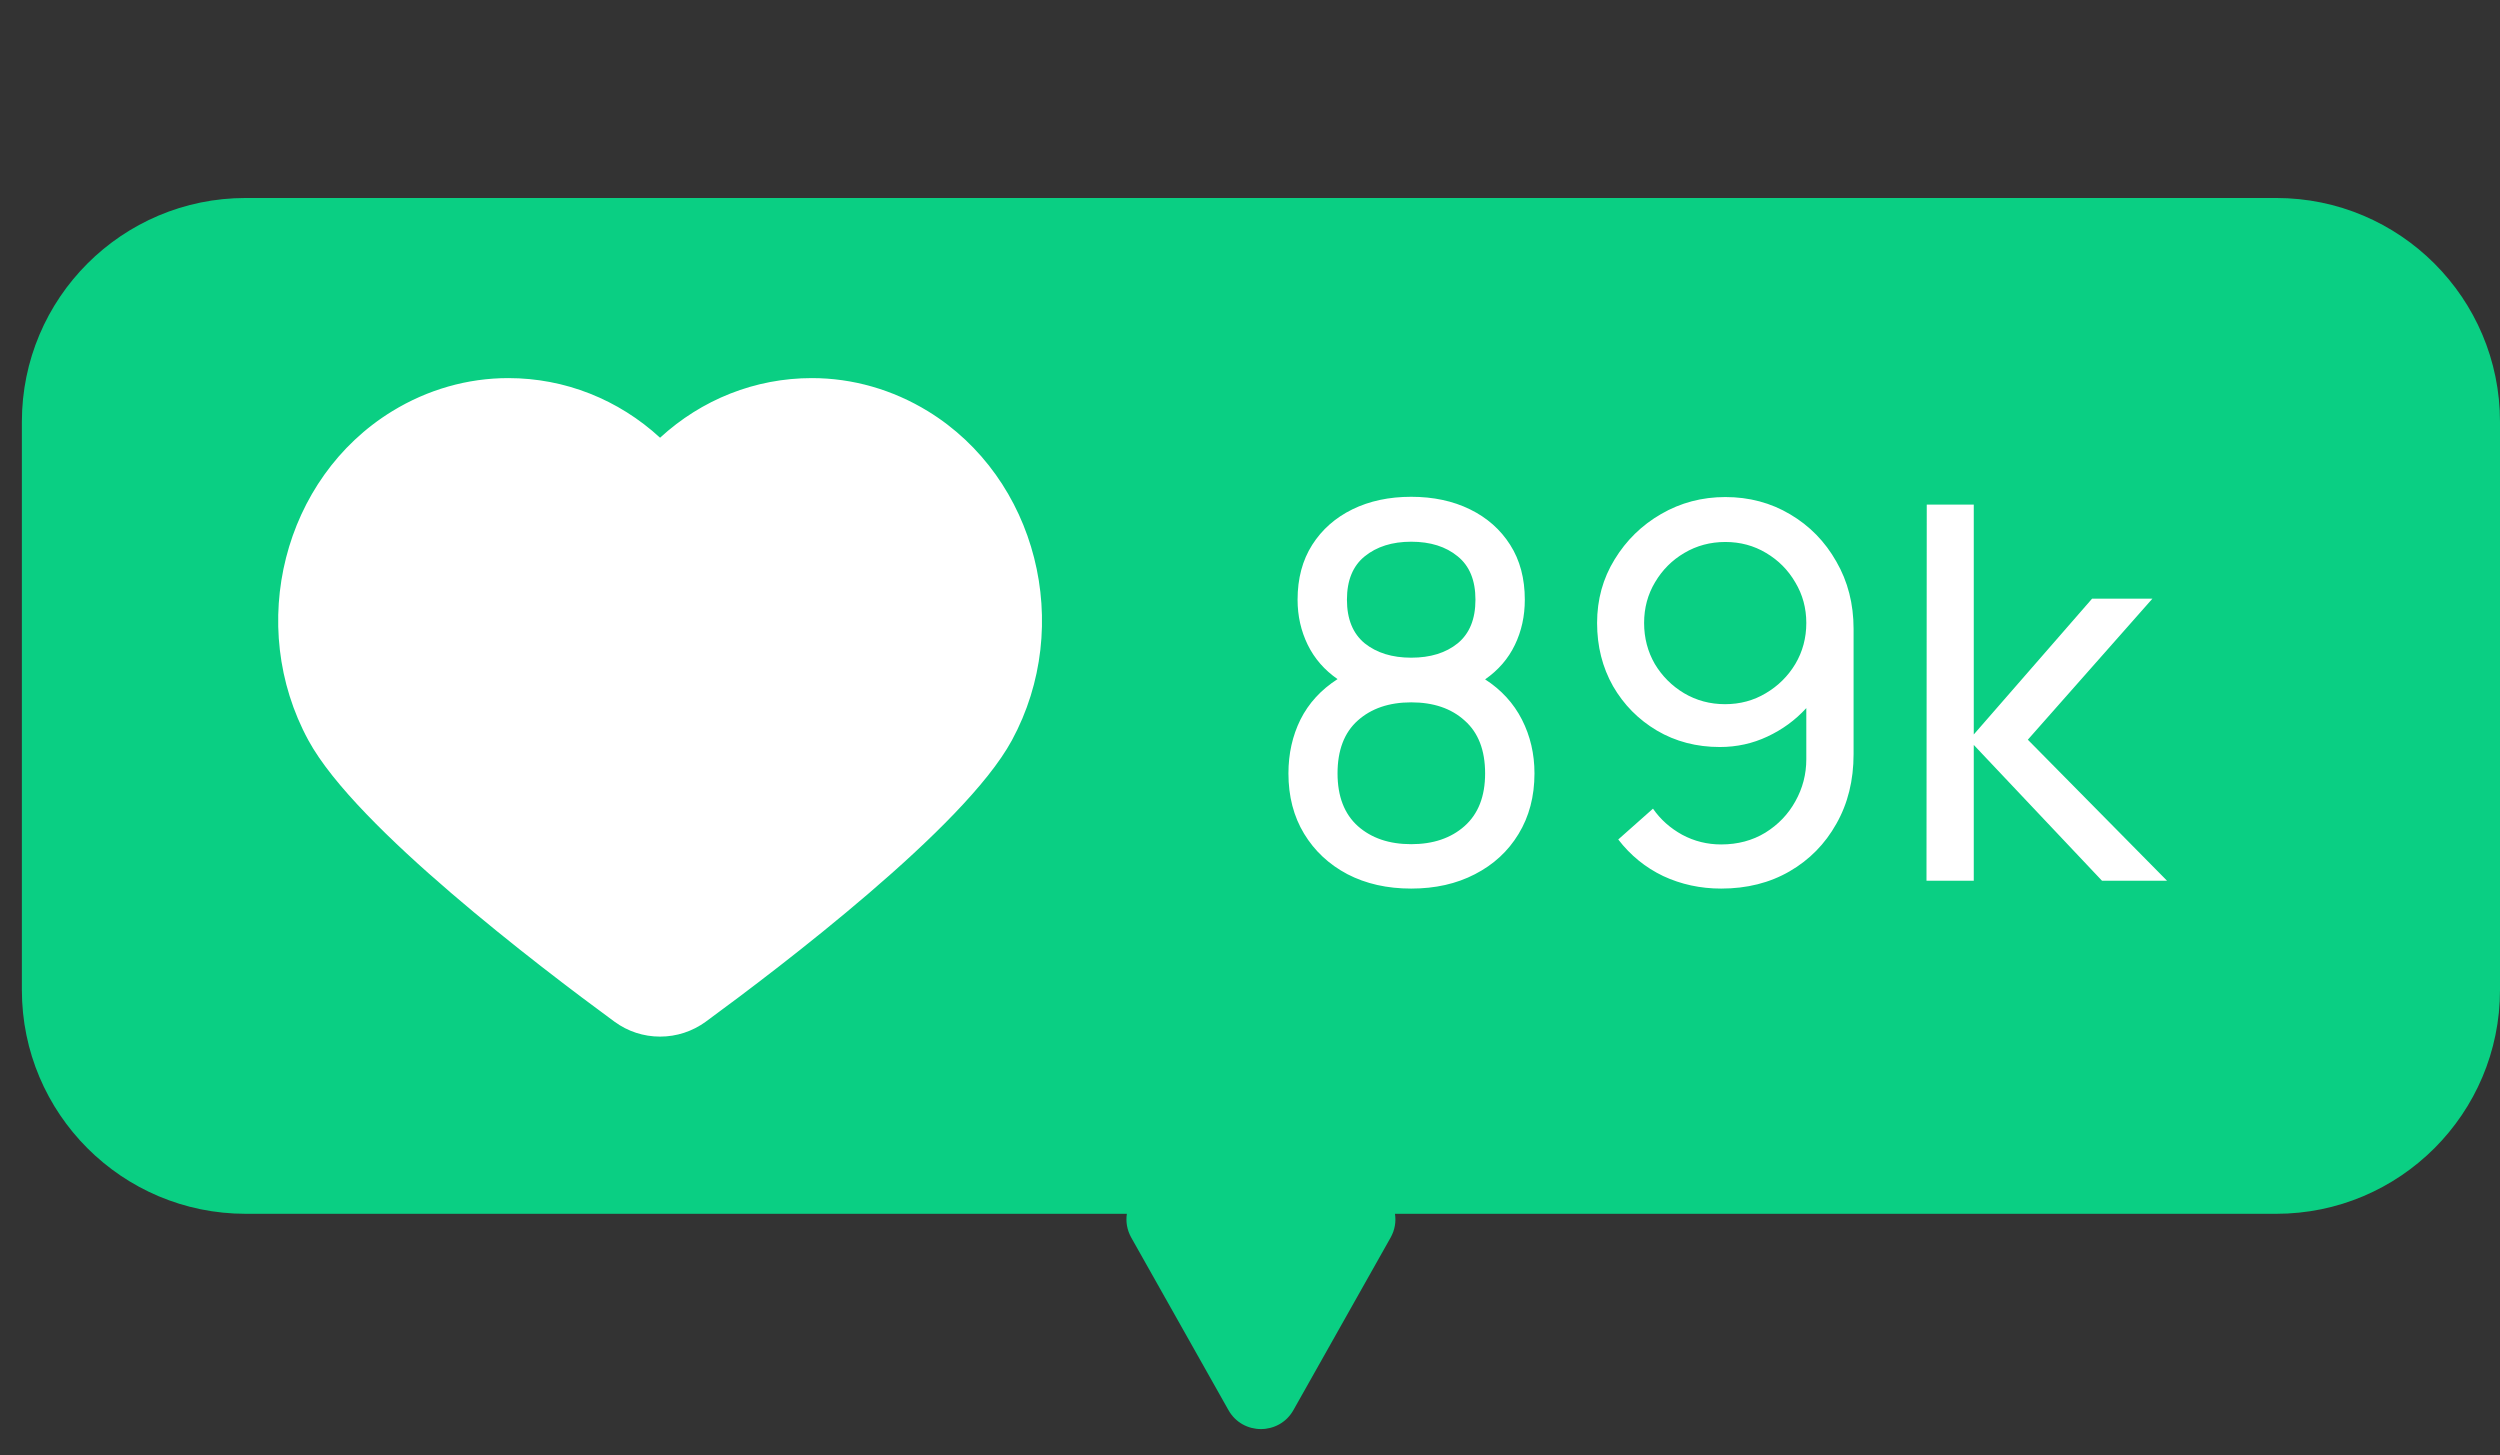
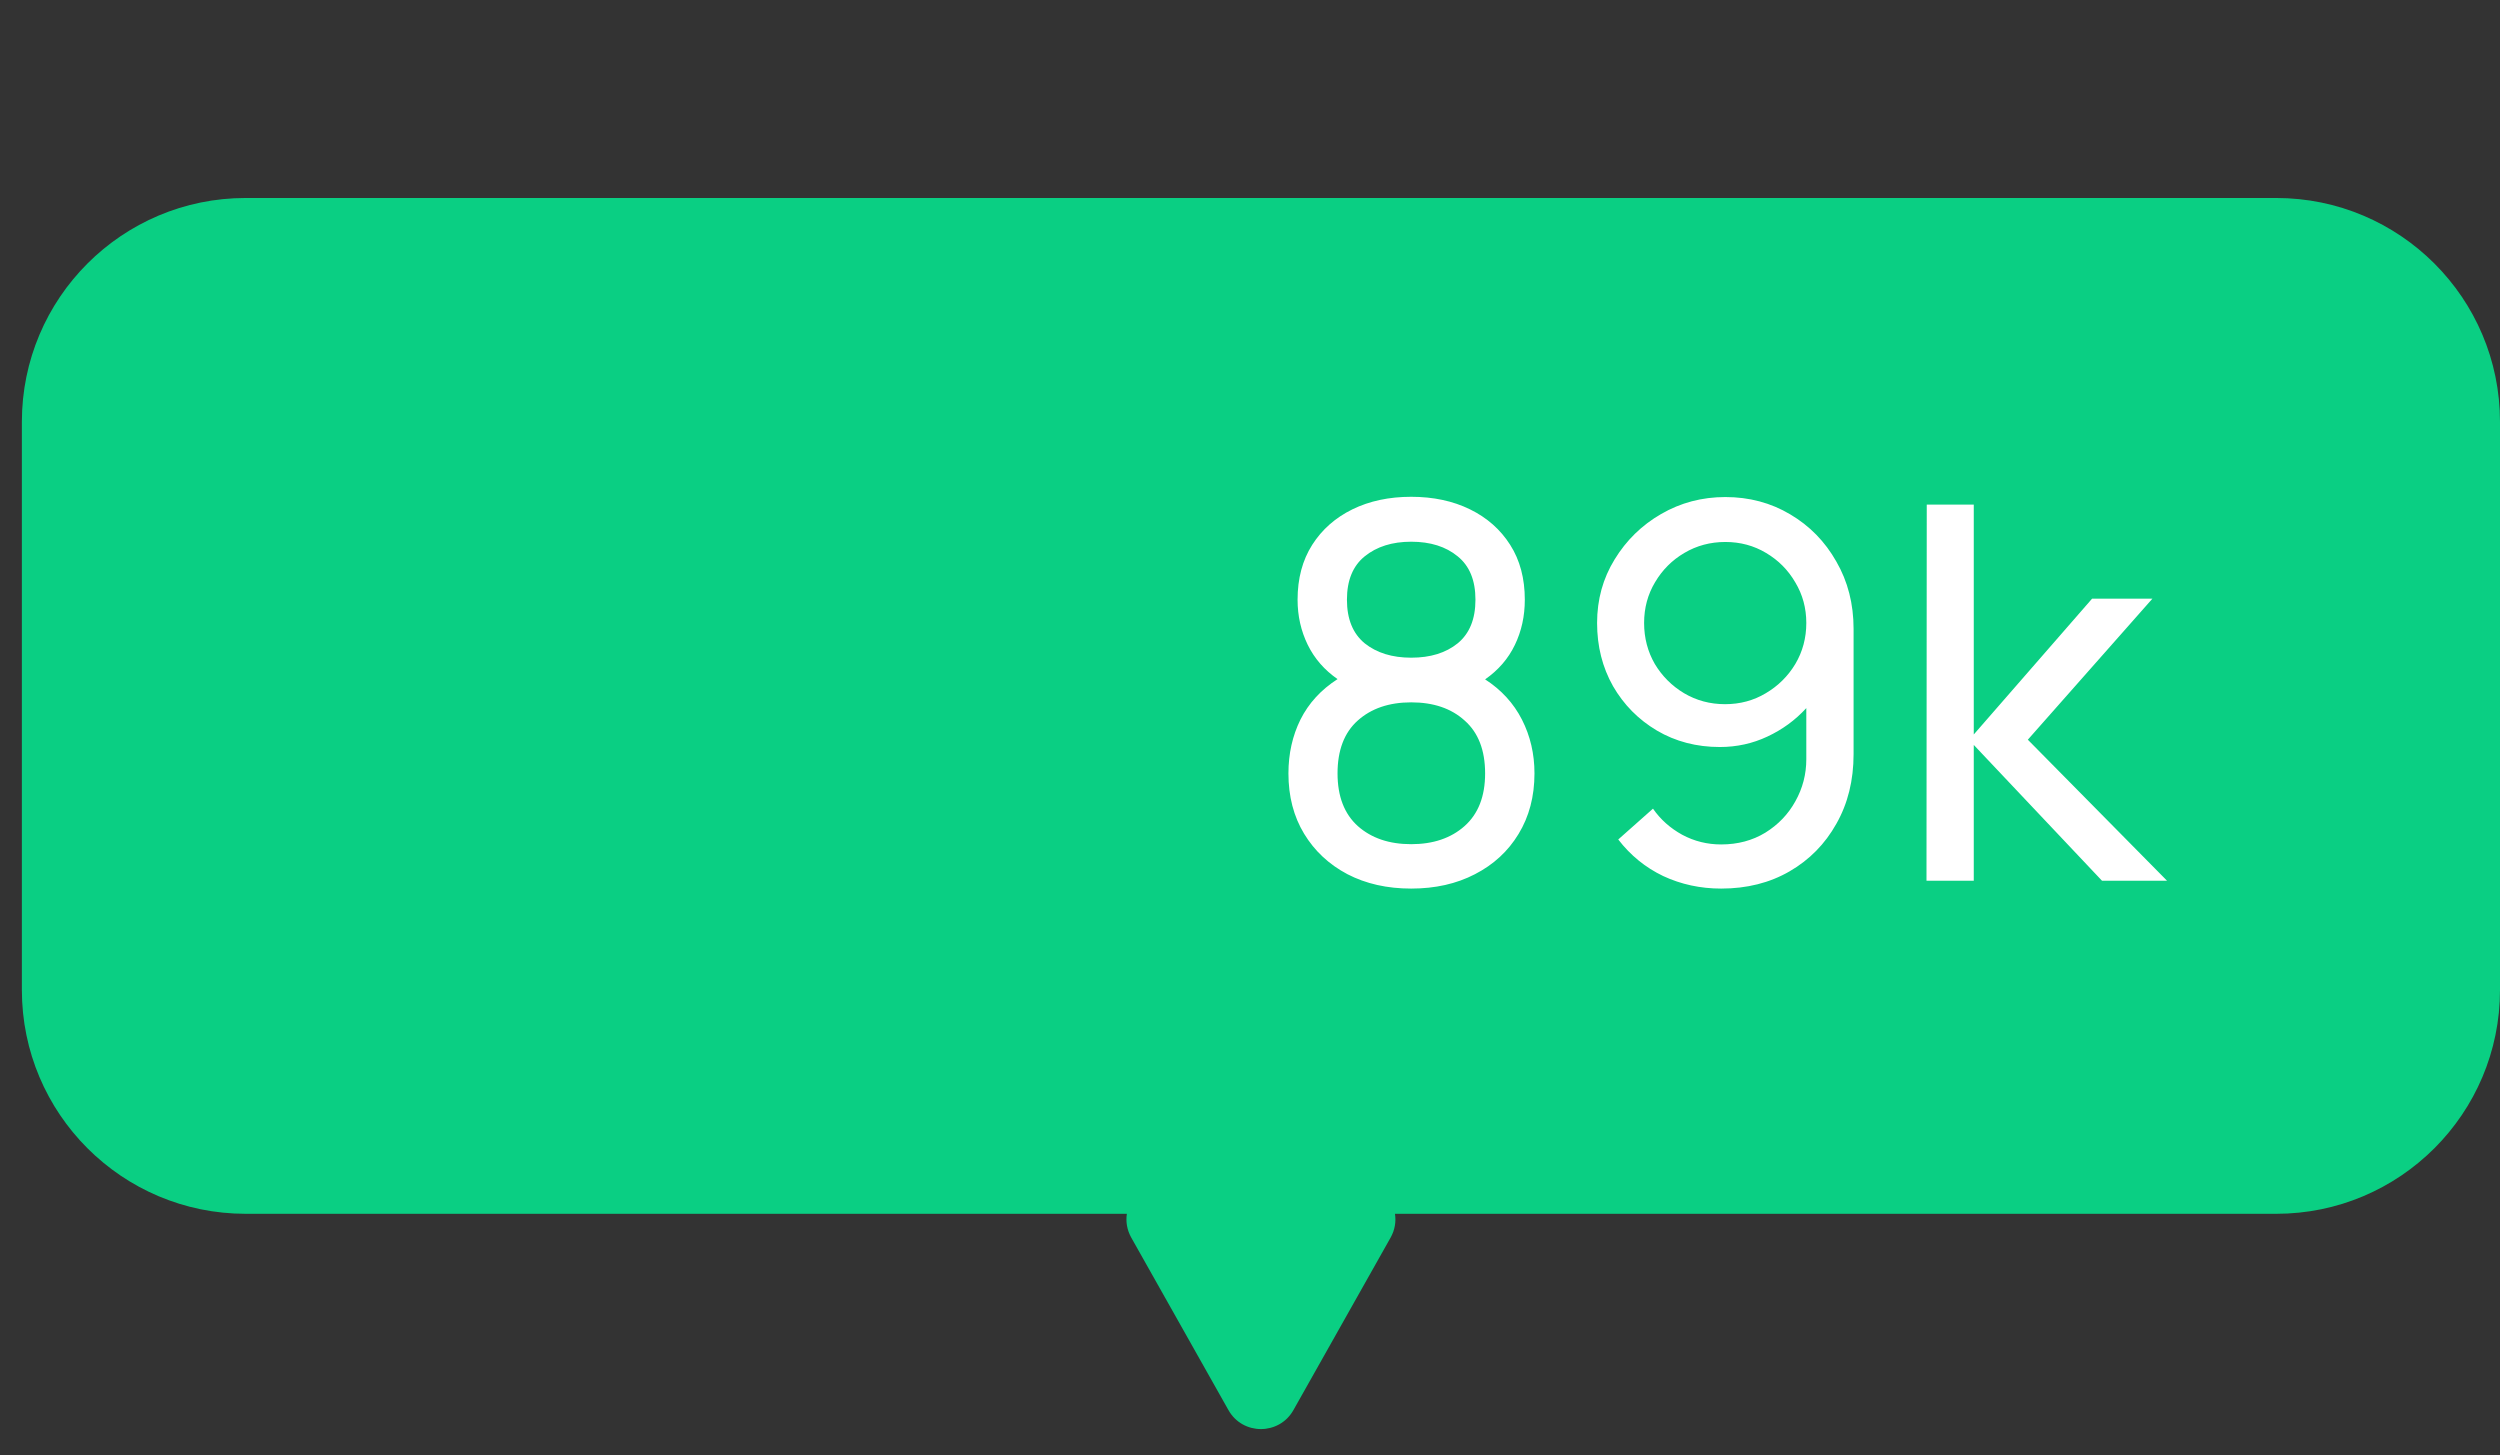
<svg xmlns="http://www.w3.org/2000/svg" width="67" height="39" viewBox="0 0 67 39" fill="none">
  <rect x="0" y="0" width="67" height="39" fill="#333333" stroke="none" />
  <path fill-rule="evenodd" clip-rule="evenodd" d="M6.586 5.306C3.272 5.306 0.586 7.992 0.586 11.306V26.53C0.586 29.844 3.272 32.53 6.586 32.53H30.2C30.168 32.739 30.202 32.962 30.319 33.17L32.922 37.79C33.304 38.469 34.282 38.469 34.664 37.79L37.267 33.17C37.384 32.962 37.418 32.739 37.385 32.53H61C64.314 32.53 67 29.844 67 26.53V11.306C67 7.992 64.314 5.306 61 5.306H6.586Z" fill="#0ACF83" />
-   <path fill-rule="evenodd" clip-rule="evenodd" d="M13.621 10.785C12.655 10.785 11.703 11.057 10.86 11.573C8.25 13.173 7.331 16.745 8.847 19.533C9.131 20.055 9.639 20.681 10.291 21.361C10.94 22.036 11.716 22.748 12.522 23.44C14.134 24.824 15.849 26.116 16.862 26.858L16.862 26.858C17.105 27.036 17.39 27.129 17.69 27.129C17.989 27.129 18.275 27.036 18.523 26.857C19.536 26.115 21.25 24.823 22.861 23.44C23.667 22.748 24.444 22.036 25.093 21.361C25.745 20.681 26.253 20.055 26.537 19.533C28.049 16.745 27.13 13.173 24.52 11.573C23.676 11.057 22.724 10.785 21.759 10.785C20.312 10.785 18.951 11.369 17.927 12.414L17.69 12.657L17.452 12.414C16.429 11.369 15.067 10.785 13.621 10.785ZM10.512 11.02C11.456 10.442 12.528 10.133 13.621 10.133C15.142 10.133 16.576 10.707 17.69 11.731C18.804 10.707 20.238 10.133 21.759 10.133C22.851 10.133 23.923 10.442 24.868 11.02C27.79 12.811 28.786 16.767 27.119 19.84C26.793 20.44 26.237 21.117 25.572 21.809C24.904 22.505 24.11 23.232 23.295 23.931C21.665 25.331 19.935 26.634 18.915 27.381L18.914 27.382C18.555 27.642 18.133 27.781 17.69 27.781C17.247 27.781 16.824 27.642 16.468 27.381C15.449 26.634 13.719 25.331 12.089 23.931C11.274 23.232 10.48 22.505 9.812 21.809C9.147 21.117 8.591 20.44 8.265 19.841M10.512 11.02C7.589 12.811 6.594 16.767 8.265 19.841ZM11.182 12.073C11.924 11.619 12.764 11.377 13.621 11.377C15.123 11.377 16.512 12.094 17.448 13.323L17.449 13.324L17.69 13.644L17.931 13.324L17.932 13.323C18.867 12.094 20.261 11.377 21.759 11.377C22.615 11.377 23.455 11.619 24.194 12.073C26.565 13.525 27.36 16.748 25.997 19.252C25.691 19.813 25.135 20.468 24.471 21.141C23.801 21.818 23.004 22.533 22.198 23.214C20.585 24.577 18.924 25.818 18.157 26.381L18.155 26.383C17.878 26.583 17.497 26.583 17.22 26.383L17.219 26.382C16.451 25.82 14.79 24.58 13.178 23.217C12.371 22.536 11.574 21.821 10.905 21.143C10.241 20.47 9.684 19.814 9.379 19.252M11.53 12.626C9.474 13.889 8.751 16.723 9.96 18.944C10.22 19.422 10.723 20.025 11.378 20.689C12.028 21.347 12.809 22.048 13.607 22.722C15.202 24.07 16.849 25.3 17.611 25.858C17.655 25.889 17.72 25.889 17.764 25.858C18.527 25.298 20.173 24.067 21.768 22.719C22.566 22.045 23.348 21.344 23.997 20.686C24.653 20.023 25.155 19.421 25.415 18.944C26.624 16.722 25.901 13.885 23.845 12.626L23.845 12.626C23.208 12.235 22.488 12.029 21.759 12.029C20.482 12.029 19.279 12.638 18.46 13.713C18.46 13.714 18.46 13.714 18.46 13.714L17.69 14.736L16.92 13.714C16.92 13.714 16.919 13.714 16.919 13.713C16.1 12.638 14.901 12.029 13.621 12.029C12.892 12.029 12.171 12.234 11.53 12.626ZM11.182 12.073L11.182 12.073ZM11.182 12.073C8.811 13.529 8.016 16.748 9.379 19.252Z" fill="white" />
-   <path d="M17.69 27.428C17.32 27.428 16.966 27.312 16.668 27.093C14.64 25.61 9.793 21.92 8.578 19.684C6.987 16.763 7.942 13.011 10.702 11.321C11.594 10.776 12.604 10.486 13.63 10.486C15.166 10.486 16.609 11.106 17.69 12.21C18.771 11.106 20.214 10.486 21.75 10.486C22.776 10.486 23.786 10.776 24.677 11.321C27.437 13.011 28.392 16.763 26.806 19.684C25.59 21.92 20.744 25.61 18.716 27.093C18.413 27.312 18.06 27.428 17.69 27.428ZM13.63 11.726C12.839 11.726 12.061 11.949 11.371 12.371C9.162 13.726 15.126 10.015 16.409 12.371C17.537 14.445 23.494 12.604 17.416 26.097C17.576 26.213 17.256 17.042 17.416 16.926C18.944 15.806 19.063 14.174 20.19 12.104C21.474 9.749 26.213 13.722 24.004 12.371C23.319 11.949 15.481 21.604 14.69 21.604C13.306 21.604 19.07 12.387 18.195 13.536L17.416 26.097L17.185 13.536C16.31 12.387 15.018 11.726 13.63 11.726Z" fill="white" />
  <path d="M37.82 23.814C38.464 23.814 39.034 23.686 39.528 23.429C40.028 23.172 40.417 22.813 40.697 22.351C40.982 21.884 41.124 21.343 41.124 20.727C41.124 20.204 41.012 19.724 40.788 19.285C40.564 18.846 40.235 18.487 39.801 18.207C40.156 17.96 40.422 17.652 40.599 17.283C40.777 16.915 40.865 16.511 40.865 16.072C40.865 15.503 40.735 15.013 40.473 14.602C40.212 14.191 39.853 13.874 39.395 13.65C38.938 13.426 38.413 13.314 37.82 13.314C37.228 13.314 36.703 13.426 36.245 13.65C35.788 13.874 35.429 14.191 35.167 14.602C34.906 15.013 34.775 15.503 34.775 16.072C34.775 16.506 34.866 16.91 35.048 17.283C35.23 17.652 35.496 17.957 35.846 18.2C35.403 18.485 35.072 18.846 34.852 19.285C34.638 19.719 34.53 20.2 34.53 20.727C34.53 21.343 34.67 21.882 34.95 22.344C35.23 22.806 35.618 23.168 36.112 23.429C36.607 23.686 37.176 23.814 37.82 23.814ZM37.82 17.626C37.312 17.626 36.896 17.498 36.574 17.241C36.257 16.98 36.098 16.59 36.098 16.072C36.098 15.554 36.257 15.167 36.574 14.91C36.896 14.649 37.312 14.518 37.82 14.518C38.334 14.518 38.749 14.649 39.066 14.91C39.384 15.167 39.542 15.554 39.542 16.072C39.542 16.59 39.384 16.98 39.066 17.241C38.749 17.498 38.334 17.626 37.82 17.626ZM37.82 22.624C37.232 22.624 36.756 22.463 36.392 22.141C36.028 21.814 35.846 21.343 35.846 20.727C35.846 20.107 36.026 19.635 36.385 19.313C36.749 18.986 37.228 18.823 37.82 18.823C38.418 18.823 38.896 18.986 39.255 19.313C39.619 19.635 39.801 20.107 39.801 20.727C39.801 21.343 39.617 21.814 39.248 22.141C38.884 22.463 38.408 22.624 37.82 22.624ZM46.239 13.321C45.614 13.321 45.04 13.473 44.517 13.776C43.999 14.075 43.584 14.481 43.271 14.994C42.958 15.503 42.802 16.07 42.802 16.695C42.802 17.32 42.944 17.885 43.229 18.389C43.518 18.889 43.91 19.285 44.405 19.579C44.904 19.873 45.467 20.02 46.092 20.02C46.545 20.02 46.969 19.927 47.366 19.74C47.767 19.553 48.115 19.299 48.409 18.977V20.349C48.409 20.75 48.311 21.126 48.115 21.476C47.924 21.822 47.655 22.102 47.31 22.316C46.965 22.526 46.57 22.631 46.127 22.631C45.754 22.631 45.406 22.545 45.084 22.372C44.762 22.195 44.501 21.962 44.3 21.672L43.369 22.498C43.696 22.923 44.097 23.25 44.573 23.478C45.054 23.702 45.572 23.814 46.127 23.814C46.818 23.814 47.429 23.66 47.961 23.352C48.493 23.044 48.911 22.619 49.214 22.078C49.522 21.537 49.676 20.914 49.676 20.209V16.856C49.676 16.184 49.522 15.582 49.214 15.05C48.911 14.514 48.498 14.091 47.975 13.783C47.457 13.475 46.878 13.321 46.239 13.321ZM46.239 14.525C46.64 14.525 47.004 14.623 47.331 14.819C47.662 15.015 47.924 15.279 48.115 15.61C48.311 15.937 48.409 16.299 48.409 16.695C48.409 17.096 48.311 17.463 48.115 17.794C47.919 18.121 47.655 18.382 47.324 18.578C46.997 18.774 46.633 18.872 46.232 18.872C45.831 18.872 45.464 18.774 45.133 18.578C44.806 18.382 44.545 18.121 44.349 17.794C44.158 17.463 44.062 17.096 44.062 16.695C44.062 16.294 44.16 15.93 44.356 15.603C44.552 15.272 44.813 15.011 45.14 14.819C45.471 14.623 45.838 14.525 46.239 14.525ZM51.63 23.604H52.897V19.964L56.334 23.604H58.077L54.346 19.824L57.685 16.044H56.068L52.897 19.684V13.524H51.637L51.63 23.604Z" fill="white" />
</svg>